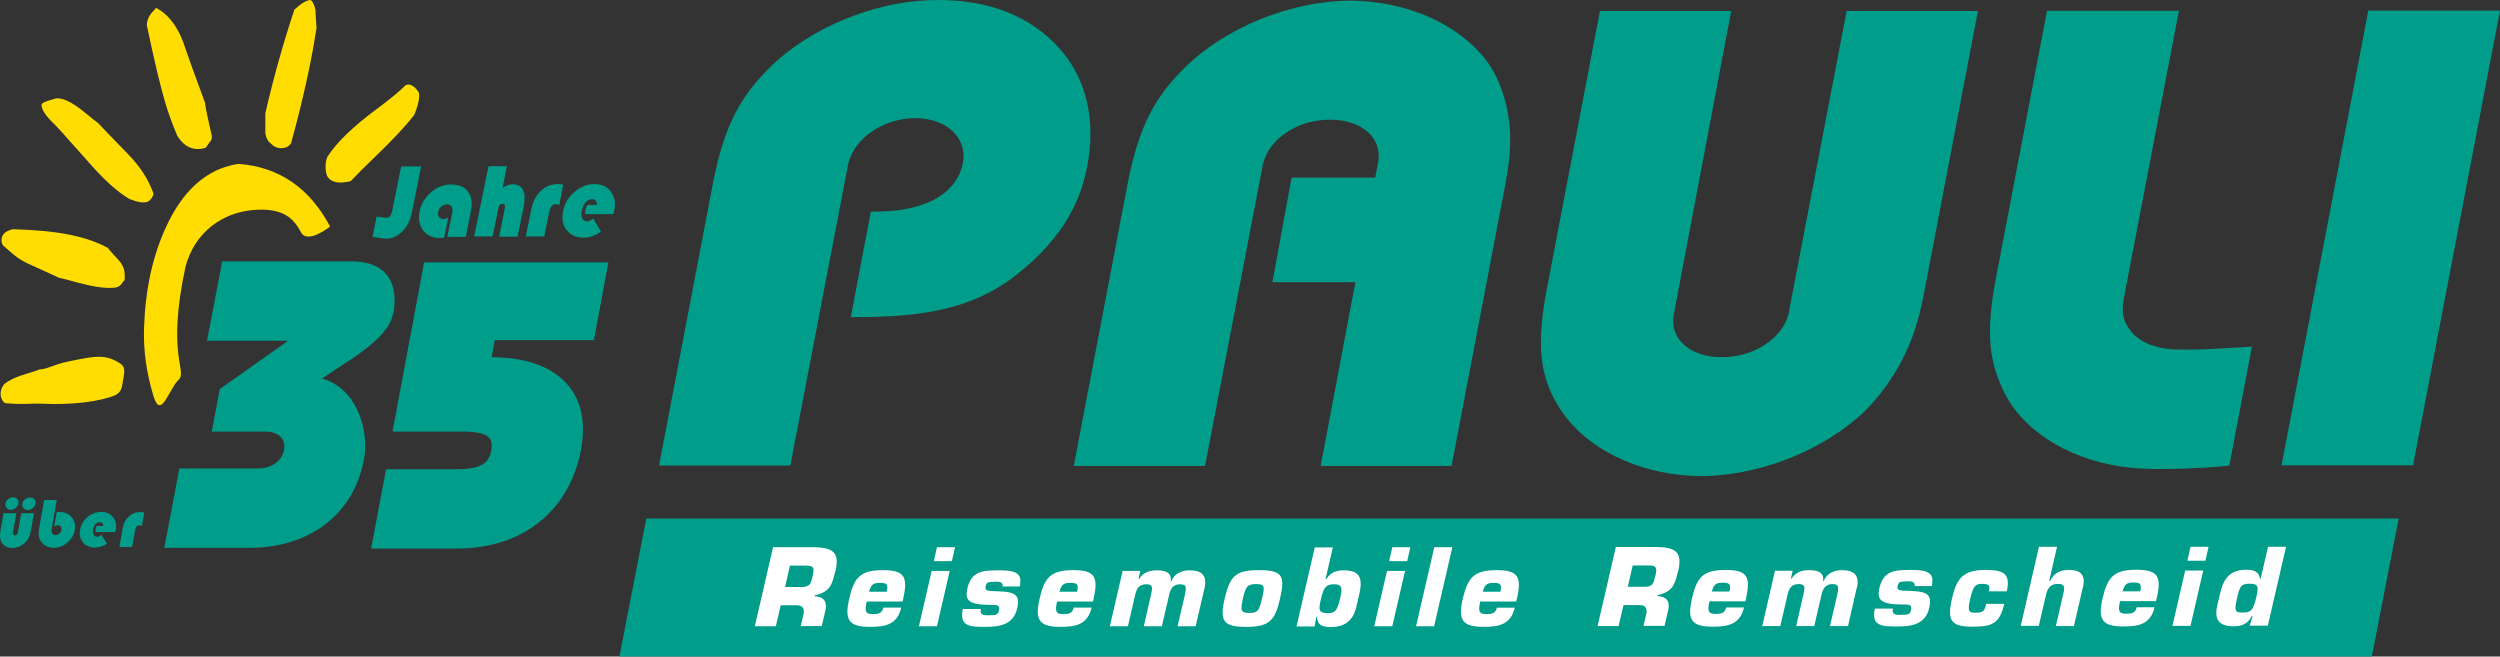
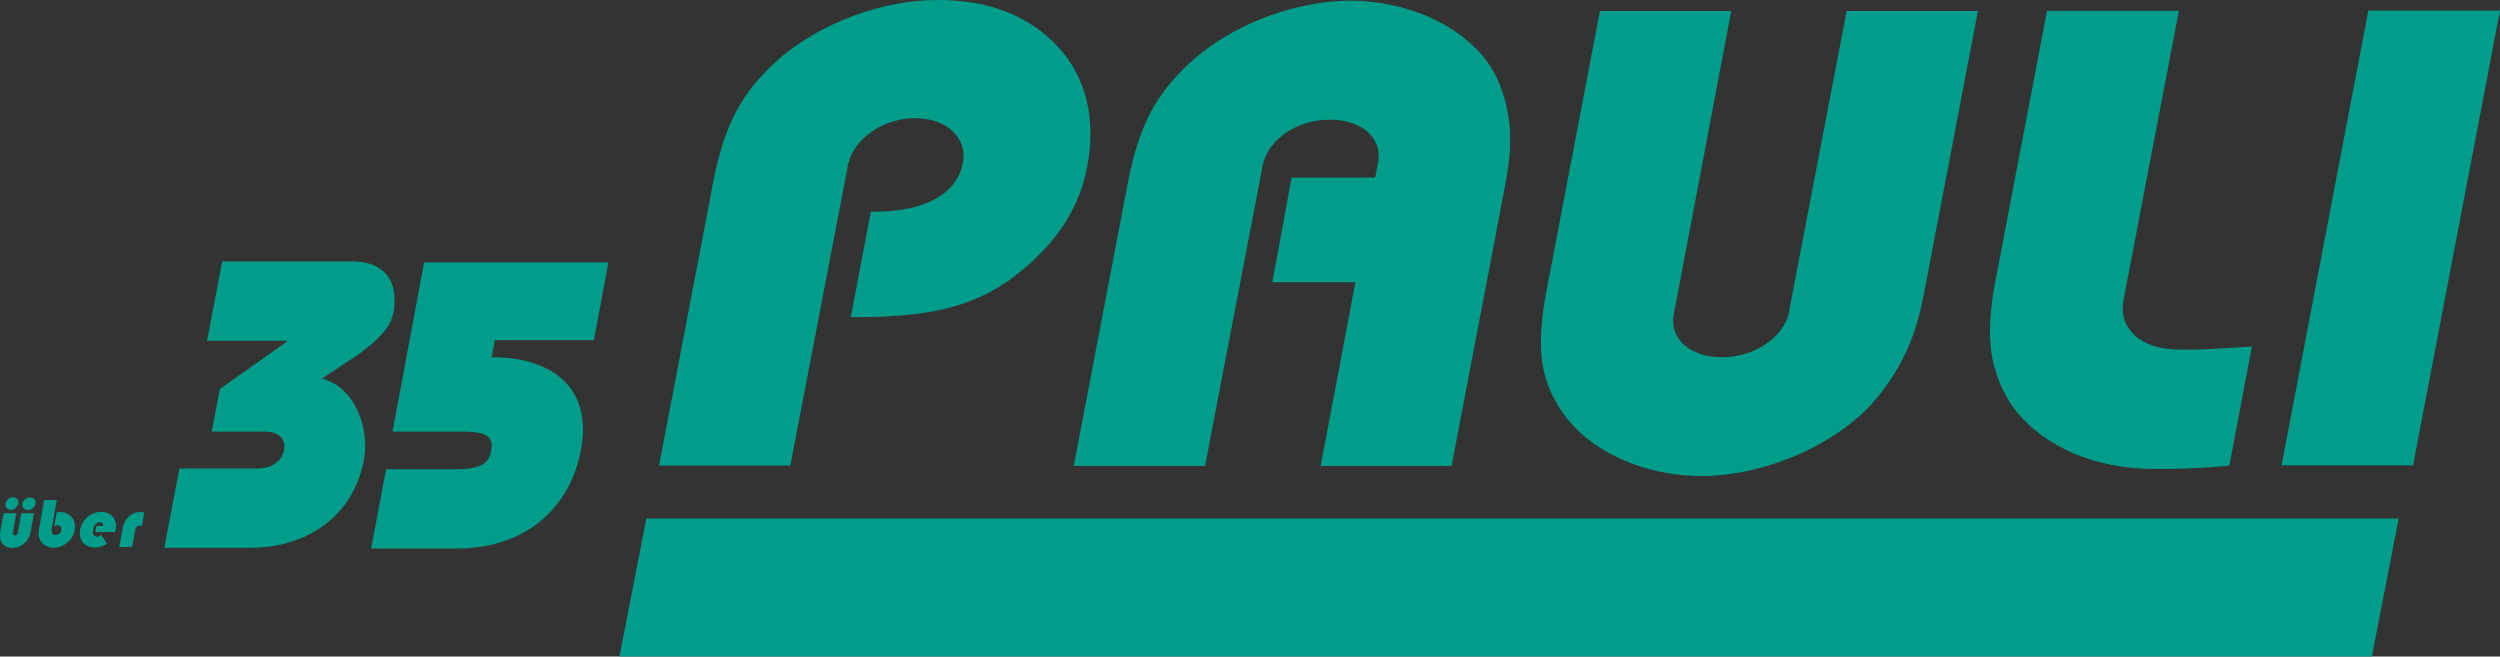
<svg xmlns="http://www.w3.org/2000/svg" id="Ebene_1" data-name="Ebene 1" viewBox="0 0 127.38 33.45">
  <rect x="0" y="0" width="127.38" height="33.45" fill="#333333" stroke="none" />
  <defs>
    <style>
      .cls-1 {
        fill: #009d8a;
      }

      .cls-1, .cls-2, .cls-3, .cls-4 {
        stroke-width: 0px;
      }

      .cls-2 {
        fill: none;
      }

      .cls-3 {
        fill: #fff;
      }

      .cls-5 {
        clip-path: url(#clippath);
      }

      .cls-4 {
        fill: #fd0;
      }
    </style>
    <clipPath id="clippath">
      <rect class="cls-2" x=".18" width="127.2" height="35.65" />
    </clipPath>
  </defs>
  <polygon class="cls-1" points="32.93 26.42 122.22 26.42 120.85 33.45 31.56 33.45 32.93 26.42" />
-   <path class="cls-1" d="m20.97,10.9l.49-2.42h-1.02l-.46,2.28c-.05.23-.14.34-.27.34-.04,0-.48-.05-.52-.07l-.21,1.03c.11.04.6.1.69.1.3,0,.58-.12.82-.36.25-.24.41-.54.48-.9m3.02-.12c.09-.43.04-.77-.14-1.01-.18-.25-.48-.37-.88-.37-.36,0-.7.13-1.01.4-.31.27-.5.59-.58.97-.08.39-.02.71.18.97s.49.39.86.39c.06,0,.14,0,.21-.02l.21-1.02c-.08.04-.16.07-.24.07-.1,0-.18-.03-.23-.1-.05-.07-.07-.16-.04-.27.02-.1.07-.19.16-.27.09-.07.18-.11.28-.11.11,0,.19.04.24.12.05.08.06.19.03.33l-.25,1.21h.94l.26-1.28Zm2.71-.38c.06-.31.04-.56-.06-.74-.1-.18-.28-.27-.52-.27-.16,0-.33.06-.51.18l.22-1.1h-.94l-.73,3.58h.94l.29-1.42c.03-.16.1-.24.21-.24.07,0,.11.02.12.06.02.04.01.12-.01.23l-.28,1.38h.94l.34-1.66Zm1.79.06l.21-1.05c-.11-.02-.21-.03-.28-.03-.33,0-.62.11-.86.34-.24.22-.4.53-.48.9l-.29,1.43h.94l.25-1.24c.06-.27.17-.41.34-.41.05,0,.11.02.17.06m2.64-.69c-.19-.26-.47-.39-.84-.39s-.71.13-1.02.4c-.31.26-.5.59-.58.97-.08.39-.02.71.18.97.2.26.49.39.86.39.3,0,.6-.1.89-.31l-.4-.67c-.11.1-.21.15-.3.15-.11,0-.2-.05-.25-.16-.05-.11-.06-.24-.02-.41.03-.16.1-.3.19-.4.09-.1.2-.16.32-.16.18,0,.26.1.25.29h-.48c-.05.08-.08.17-.1.26-.01.06-.02.13,0,.21h1.42c.02-.08.04-.14.05-.18.08-.38.02-.7-.18-.96" />
  <path class="cls-1" d="m7.15,26.09c-.23,0-.43.08-.59.23-.16.15-.27.35-.31.6l-.17.95h.65l.15-.83c.03-.18.11-.27.23-.27.04,0,.08.01.12.04l.12-.7c-.08-.01-.14-.02-.2-.02m-1.25.89c.04-.25,0-.46-.15-.64-.14-.17-.34-.26-.59-.26s-.49.09-.7.26c-.21.18-.33.39-.38.65-.04.26,0,.47.15.65.15.17.35.26.61.26.21,0,.42-.07.61-.2l-.29-.45c-.07.07-.14.1-.21.1-.08,0-.14-.03-.18-.1-.04-.07-.05-.16-.03-.27.02-.11.06-.2.12-.27.06-.07.14-.1.22-.1.12,0,.18.06.18.19h-.33c-.03.06-.05.11-.06.17,0,.04,0,.09,0,.14h.99c.01-.05.02-.1.03-.12m-3.64-1.5l-.26,1.45c-.05.27-.02.48.1.65.06.1.15.17.27.23.11.06.24.09.37.09.26,0,.49-.09.7-.26.21-.18.34-.39.38-.65.04-.25,0-.46-.15-.64-.15-.18-.34-.27-.59-.27-.04,0-.1,0-.18.01l-.13.72c.07-.04.13-.06.17-.06.07,0,.12.02.16.07.04.05.05.11.04.18-.01.07-.05.13-.11.18-.06.05-.12.07-.19.07-.17,0-.23-.11-.19-.35l.25-1.43h-.65Zm-.98-.04c-.08.06-.12.13-.13.21-.02.09,0,.16.06.23.05.07.12.1.21.1s.18-.03.26-.1c.08-.07.13-.14.14-.23.02-.09,0-.16-.06-.22-.05-.06-.13-.09-.22-.09-.09,0-.17.03-.25.09m-.87,0c-.08.06-.12.13-.13.21-.02.09,0,.16.06.23.05.06.12.1.21.1.09,0,.18-.03.25-.1.08-.07.13-.14.14-.23.01-.09,0-.16-.06-.22-.05-.06-.13-.09-.22-.09-.09,0-.17.03-.25.09m-.39,1.63c-.04.25-.02.45.07.59.12.18.3.27.55.27.22,0,.42-.08.59-.23.18-.15.29-.35.33-.57l.17-.97h-.65l-.17.98c-.02.1-.07.15-.15.15s-.11-.05-.1-.15l.17-.98H.18l-.16.92Z" />
-   <path class="cls-4" d="m.22,19.57c-.31.37-.2.8.03.97.92.09,1.34,0,1.91.03,1.46.07,2.93-.1,3.73-.44.18-.13.28-.18.34-.52.11-.61.13-.75.06-.91-.07-.16-.31-.27-.49-.36-.21-.1-.43-.15-.69-.16-.39-.01-.76.06-1.59.23-.83.17-1.12.41-1.5.41-.07.04-.38.14-.91.3-.39.13-.69.28-.89.45m5.31-6.92c-1.07-.59-2.51-.91-4.87-.97-.41.09-.6.29-.58.61,0,.06.03.13.07.21.39.32.63.62,1.25.92.53.24,1.07.48,1.6.73.23.05.57.14,1.04.27.75.2,1.34.28,1.76.24.42-.02.43-.35.55-.38.01-.12.01-.24,0-.36-.04-.54-.44-.75-.84-1.27m2.31-2.78c-.24-.7-.66-1.36-1.27-1.99-1.01-1.04-1.52-1.57-1.54-1.6-.08-.05-.31-.24-.69-.55-.73-.6-1.26-.82-1.59-.68-.08.03-.58.15-.61.27-.03.19.17.51.43.79.23.22.54.54.91.97l1.09,1.22c.76.87,1.44,1.48,2.03,1.83.46.19.78.23.96.14.12-.06.22-.19.29-.39m2.89-2.67c.08-.1.1-.25.04-.43l-.19-.86c-.06-.29-.11-.52-.12-.68-.5-1.34-.87-2.37-1.11-3.09-.34-.88-.81-1.46-1.39-1.75-.04.06-.11.13-.2.23-.17.19-.26.41-.27.65.38,1.79.69,3.11.94,3.95.17.57.38,1.13.61,1.68.37.6.86.8,1.45.62l.23-.32Zm1.42,1.14c-.32.05-.63.14-.92.25-1.15.47-2.07,1.46-2.76,2.97-.68,1.46-1.05,3.16-1.12,5.12-.04,1.15.12,2.32.49,3.52.37,1.2.8-.42,1.27-.86.47-.45-.63-1.2.35-5.75.49-1.86,1.98-2.75,3.35-2.89,1.72-.18,2.2.51,2.54,1.13.34.62,1.48-.3,1.48-.3-1.05-1.97-2.61-3.04-4.67-3.19m3.98-6.9c-.04-.58-.06-.87-.05-.89-.04-.26-.12-.44-.24-.56-.21,0-.49.17-.84.49-.58,1.74-1.07,3.5-1.48,5.28,0,.59,0,.91,0,.98.03.27.13.46.28.56.2.21.43.28.7.22.14-.03.25-.11.33-.23.61-2.22,1.04-4.17,1.29-5.84m.19-.76s0,.04.01.05c0-.04,0-.06-.01-.05m5.05,4.22c0-.09,0-.17-.04-.24-.19-.27-.38-.39-.54-.37-.04,0-.07.02-.11.03-.29.29-.77.69-1.44,1.19-1.24.91-2.08,1.73-2.55,2.46-.06.15-.1.33-.09.54,0,.19.04.35.09.46.19.3.58.39,1.19.24.32-.34.71-.73,1.17-1.17.94-.9,1.63-1.64,2.07-2.21.16-.39.24-.7.25-.93" />
  <g class="cls-5">
-     <path class="cls-3" d="m41.42,29.28c-.1.46-.13.63-.59.63h-.83l.25-1.09h.83c.36,0,.42.1.34.46m1.15-.18c.23-1-.18-1.2-1.11-1.22h-2.07l-.93,4.03h1.07l.25-1.07h.83c.32,0,.4.2.32.5l-.13.56h1.07l.19-.81c.1-.46-.12-.7-.56-.71v-.04c.81-.18.9-.57,1.06-1.24m2.63,1.05h-.91c.1-.37.22-.45.54-.45s.46.03.36.45m.84.35c.27-1.15.02-1.45-1.04-1.45-1.13,0-1.46.36-1.71,1.45-.24,1.05-.06,1.44,1.05,1.44.41,0,.76-.03,1.03-.17.27-.14.47-.38.57-.81h-.91c-.07.3-.26.33-.54.33-.38,0-.42-.15-.31-.64h1.83l.04-.16Zm2.37-1.41h-.92l-.65,2.82h.92l.65-2.82Zm.11-.5l.16-.71h-.92l-.16.71h.92Zm3.47,1.17c.16-.69-.57-.7-1.08-.7-.79,0-1.39.02-1.6.92-.13.58.02.84,1.19.84.32,0,.48,0,.42.28-.05.22-.12.25-.54.25-.23,0-.46,0-.38-.32h-.92c-.21.93.44.91,1.17.91s1.41-.12,1.6-.95c.18-.79-.23-.84-1.18-.87-.47,0-.46-.11-.43-.25.04-.17.05-.23.54-.23.08,0,.16,0,.23.03.06.03.11.09.1.21h.87l.03-.14Zm2.92.39h-.91c.1-.37.22-.45.54-.45s.46.03.36.45m.84.35c.27-1.15.02-1.45-1.04-1.45-1.13,0-1.46.36-1.71,1.45-.24,1.05-.06,1.44,1.05,1.44.41,0,.76-.03,1.03-.17.27-.14.47-.38.57-.81h-.91c-.07.3-.26.33-.54.33-.38,0-.42-.15-.31-.64h1.83l.04-.16Zm5.65-.52c.15-.65-.12-.92-.77-.92-.35,0-.77.15-.91.55h-.04c.06-.48-.33-.55-.73-.55-.32,0-.68.1-.87.43h-.04l.09-.4h-.9l-.65,2.82h.92l.37-1.6c.08-.34.2-.54.58-.54.32,0,.3.18.25.43l-.39,1.71h.92l.37-1.6c.07-.3.19-.54.56-.54s.3.21.25.51l-.38,1.63h.92l.45-1.93Zm2.93.52c-.14.61-.21.73-.64.73s-.47-.12-.33-.73c.14-.61.22-.74.67-.74s.45.12.3.74m.92,0c.28-1.19.1-1.45-1.08-1.45s-1.47.29-1.74,1.45c-.26,1.13-.08,1.44,1.08,1.44s1.48-.28,1.74-1.44m3.06,0c-.14.6-.24.74-.63.74-.49,0-.47-.19-.34-.74.15-.64.3-.73.68-.73.43,0,.4.26.29.73m.98-.24c.2-.86-.02-1.2-.79-1.2-.34,0-.65.07-.89.44h-.04l.37-1.61h-.92l-.93,4.03h.92l.09-.49h.04c0,.42.28.52.69.52.68,0,1.14-.29,1.31-1.04l.15-.64Zm2.33-1.17h-.92l-.65,2.82h.92l.65-2.82Zm.11-.5l.16-.71h-.92l-.16.71h.92Zm1.37,3.32l.93-4.03h-.92l-.93,4.03h.92Zm3.39-1.76h-.91c.1-.37.22-.45.54-.45.31,0,.46.03.36.45m.84.35c.27-1.15.02-1.45-1.04-1.45-1.13,0-1.46.36-1.72,1.45-.24,1.05-.06,1.44,1.05,1.44.41,0,.76-.03,1.03-.17.27-.14.47-.38.57-.81h-.91c-.07.3-.26.33-.54.33-.38,0-.42-.15-.31-.64h1.83l.04-.16Zm7.07-1.23c-.11.46-.13.63-.59.63h-.83l.25-1.09h.83c.35,0,.42.1.34.46m1.15-.18c.23-1-.18-1.2-1.11-1.22h-2.07l-.93,4.03h1.07l.25-1.07h.83c.32,0,.4.2.32.5l-.13.56h1.07l.19-.81c.11-.46-.12-.7-.56-.71v-.04c.81-.18.9-.57,1.06-1.24m2.63,1.05h-.91c.1-.37.22-.45.54-.45s.46.03.36.45m.84.35c.27-1.15.02-1.45-1.04-1.45-1.14,0-1.46.36-1.71,1.45-.24,1.05-.07,1.44,1.05,1.44.41,0,.76-.03,1.03-.17.27-.14.47-.38.57-.81h-.91c-.07.3-.26.33-.54.33-.38,0-.42-.15-.31-.64h1.83l.04-.16Zm5.65-.52c.15-.65-.12-.92-.77-.92-.35,0-.77.15-.91.55h-.04c.06-.48-.33-.55-.73-.55-.32,0-.68.1-.87.43h-.04l.09-.4h-.9l-.65,2.82h.92l.37-1.6c.08-.34.2-.54.58-.54.32,0,.3.18.25.43l-.39,1.71h.92l.37-1.6c.07-.3.2-.54.56-.54s.3.21.25.51l-.38,1.63h.92l.44-1.93Zm3.83-.23c.16-.69-.57-.7-1.09-.7-.78,0-1.38.02-1.59.92-.13.58.02.84,1.19.84.32,0,.48,0,.42.28-.05.22-.12.25-.54.25-.22,0-.46,0-.38-.32h-.92c-.22.93.44.91,1.17.91s1.41-.12,1.6-.95c.18-.79-.23-.84-1.18-.87-.47,0-.46-.11-.43-.25.04-.17.05-.23.54-.23.08,0,.16,0,.23.03.06.03.11.09.1.21h.87l.03-.14Zm3.81.39c.23-1-.3-1.09-1.11-1.09-1.16,0-1.46.49-1.68,1.45-.26,1.11-.07,1.44,1.02,1.44.5,0,.84-.03,1.1-.19.26-.16.42-.45.54-.97h-.92c-.08.35-.13.45-.55.45-.35,0-.41-.07-.26-.73.15-.64.27-.74.59-.74.19,0,.3.02.35.08.05.06.05.15,0,.3h.92Zm3.88-.19c.14-.61-.08-.9-.7-.9-.22,0-.4.03-.56.11-.16.08-.29.22-.42.45h-.04l.4-1.74h-.92l-.93,4.03h.92l.36-1.55c.08-.34.21-.59.62-.59.3,0,.35.13.29.41l-.4,1.74h.92l.45-1.95Zm2.93.19h-.91c.1-.37.22-.45.54-.45.31,0,.46.03.36.45m.84.35c.27-1.15.02-1.45-1.04-1.45-1.14,0-1.46.36-1.72,1.45-.24,1.05-.06,1.44,1.05,1.44.41,0,.76-.03,1.03-.17.27-.14.47-.38.57-.81h-.91c-.07.3-.26.33-.54.33-.38,0-.42-.15-.31-.64h1.83l.04-.16Zm2.37-1.41h-.92l-.65,2.82h.92l.65-2.82Zm.11-.5l.16-.71h-.92l-.16.71h.92Zm2.58,1.91c-.15.64-.29.73-.67.73s-.46-.04-.3-.73c.13-.56.18-.74.64-.74.49,0,.46.19.33.74m1.53-2.62h-.92l-.37,1.61h-.04c-.07-.37-.35-.44-.68-.44-.77,0-1.15.34-1.35,1.2l-.15.64c-.17.75.15,1.04.83,1.04.4,0,.72-.1.93-.52h.04l-.14.49h.92l.93-4.03Z" />
    <path class="cls-1" d="m55.39,8.53c.47-2.46-.04-4.57-1.46-6.12C52.46.81,50.4,0,47.8,0,46.38,0,44.93.27,43.5.8c-1.43.53-2.7,1.26-3.77,2.17-.95.83-1.7,1.73-2.21,2.69-.51.95-.91,2.18-1.19,3.66l-2.75,14.4h6.69l2.92-15.22s0-.03,0-.05l.04-.14c.32-1.29,1.81-2.29,3.4-2.29.88,0,1.64.31,2.07.84.34.41.46.91.36,1.45-.27,1.43-1.67,2.32-3.83,2.45-.29.02-.59.02-.86.03l-1.02,5.37h.1c3.43,0,6.01-.35,8.29-2.12,2.05-1.59,3.24-3.39,3.64-5.49m18.6,15.19h-6.69l1.77-9.36h-4.23l.98-5.33h4.26l.16-.84c.07-.5-.06-.96-.38-1.32-.43-.5-1.18-.79-2.05-.79h-.07c-1.61,0-3.06.97-3.37,2.23l-.04.14s0,.03,0,.05l-2.92,15.22h-6.69l2.75-14.4c.28-1.48.68-2.71,1.19-3.66.51-.96,1.26-1.86,2.21-2.69,1.07-.91,2.33-1.64,3.77-2.17,1.37-.5,2.76-.77,4.14-.79h.07c1.38.02,2.68.29,3.87.79,1.25.54,2.25,1.28,2.98,2.21.79,1.01,1.07,2.27,1.17,2.93.16,1.01.1,2.06-.17,3.49l-2.73,14.29Zm24.05-8.78l2.75-14.4h-6.69l-2.92,15.22s0,.03,0,.05l-.03.14c-.31,1.26-1.76,2.22-3.37,2.23h-.07c-.87,0-1.61-.29-2.05-.79-.32-.36-.45-.82-.38-1.32l2.94-15.53h-6.69l-2.73,14.29c-.28,1.48-.35,2.72-.2,3.68.15.98.56,1.9,1.21,2.74.73.93,1.73,1.67,2.98,2.2,1.18.51,2.49.77,3.87.79h.07c1.38-.02,2.77-.29,4.14-.79,1.43-.53,2.7-1.26,3.77-2.17,1.15-.99,1.9-2.23,2.24-2.87.54-1.01.89-2.05,1.16-3.48m11.72,8.94c-.11,0-.22,0-.22,0-1.38-.02-2.68-.29-3.87-.79-1.25-.54-2.25-1.28-2.98-2.21-.65-.84-1.06-1.92-1.21-2.9-.15-.96-.08-2.2.2-3.68l2.63-13.76h6.72l-2.82,14.72c-.13.85.06,1.17.35,1.57.42.58,1.27.92,2.2.96,1.23.05,2.09-.03,3.99-.14l-1.15,6.06s-1.37.18-3.84.18M127.38.54h-6.71l-4.42,23.17h6.7L127.38.54Z" />
    <path class="cls-1" d="m20.05,15.96c.36-2.28-1.15-2.64-2.1-2.64h-6.63l-.77,4.04h4.08v.04s-3.43,2.42-3.43,2.42l-.41,2.17h2.7c.76,0,1.08.42.98.94s-.58.94-1.34.94h-3.99l-.77,4.04h4.41c2.55,0,5.17-1.33,5.77-4.52.26-1.39-.32-3.59-2.13-4.1,1.08-.81,3.35-1.92,3.61-3.31m10.98-2.61h-9.4l-1.61,8.62h3.54c1.32,0,1.61.29,1.49.96-.12.67-.52.96-1.85.96h-3.51l-.76,4.04h4.35c3.53,0,5.78-2.06,6.34-5.02.6-3.19-1.48-4.73-4.55-4.73l.16-.87h5.05l.74-3.96Z" />
  </g>
</svg>